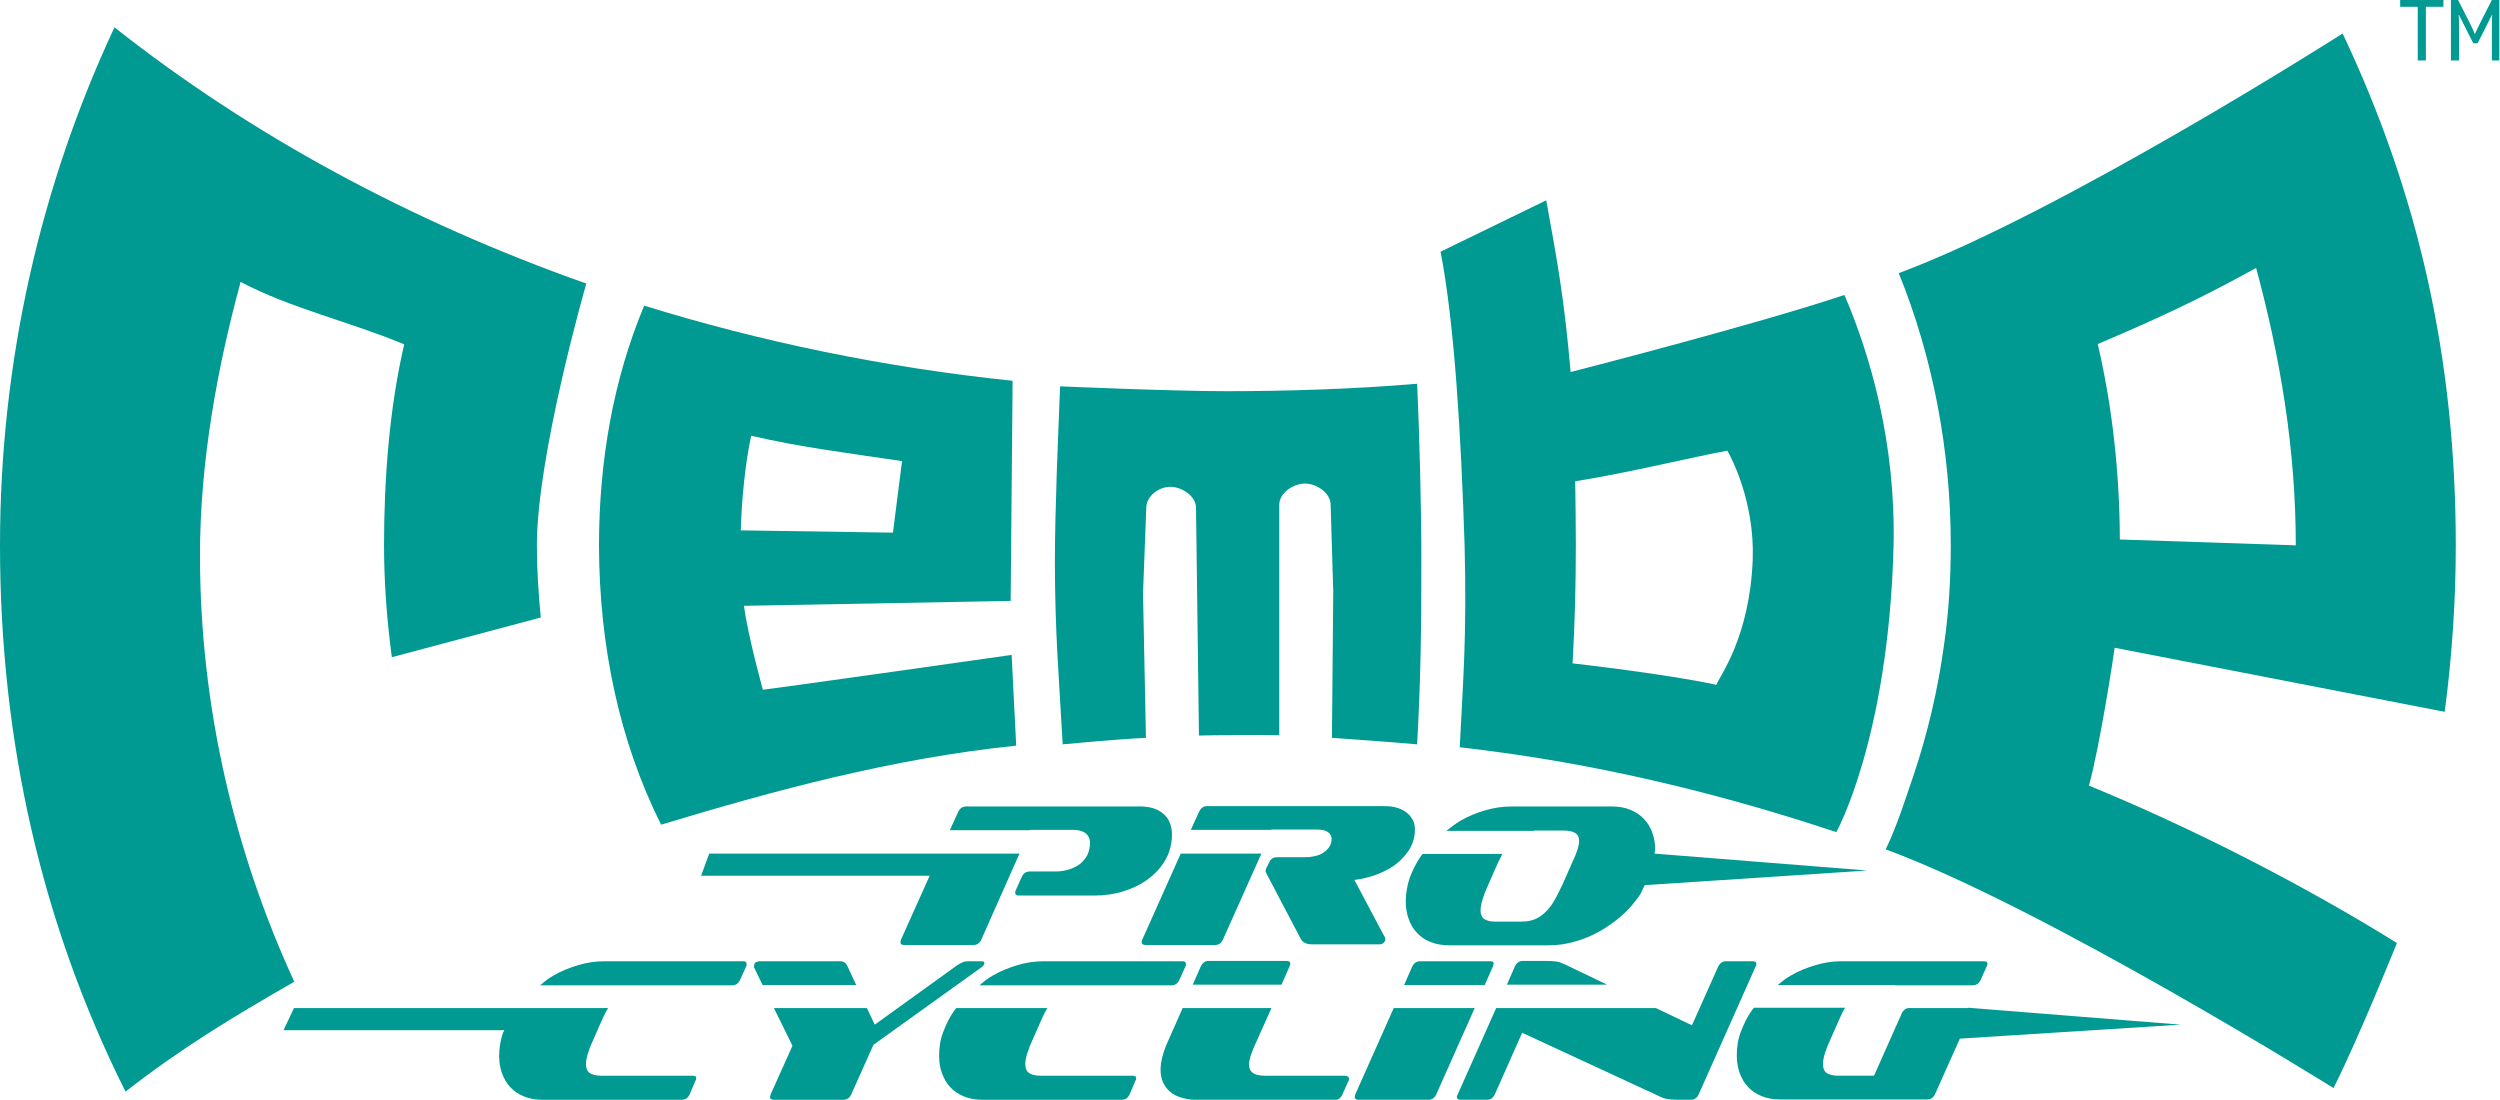
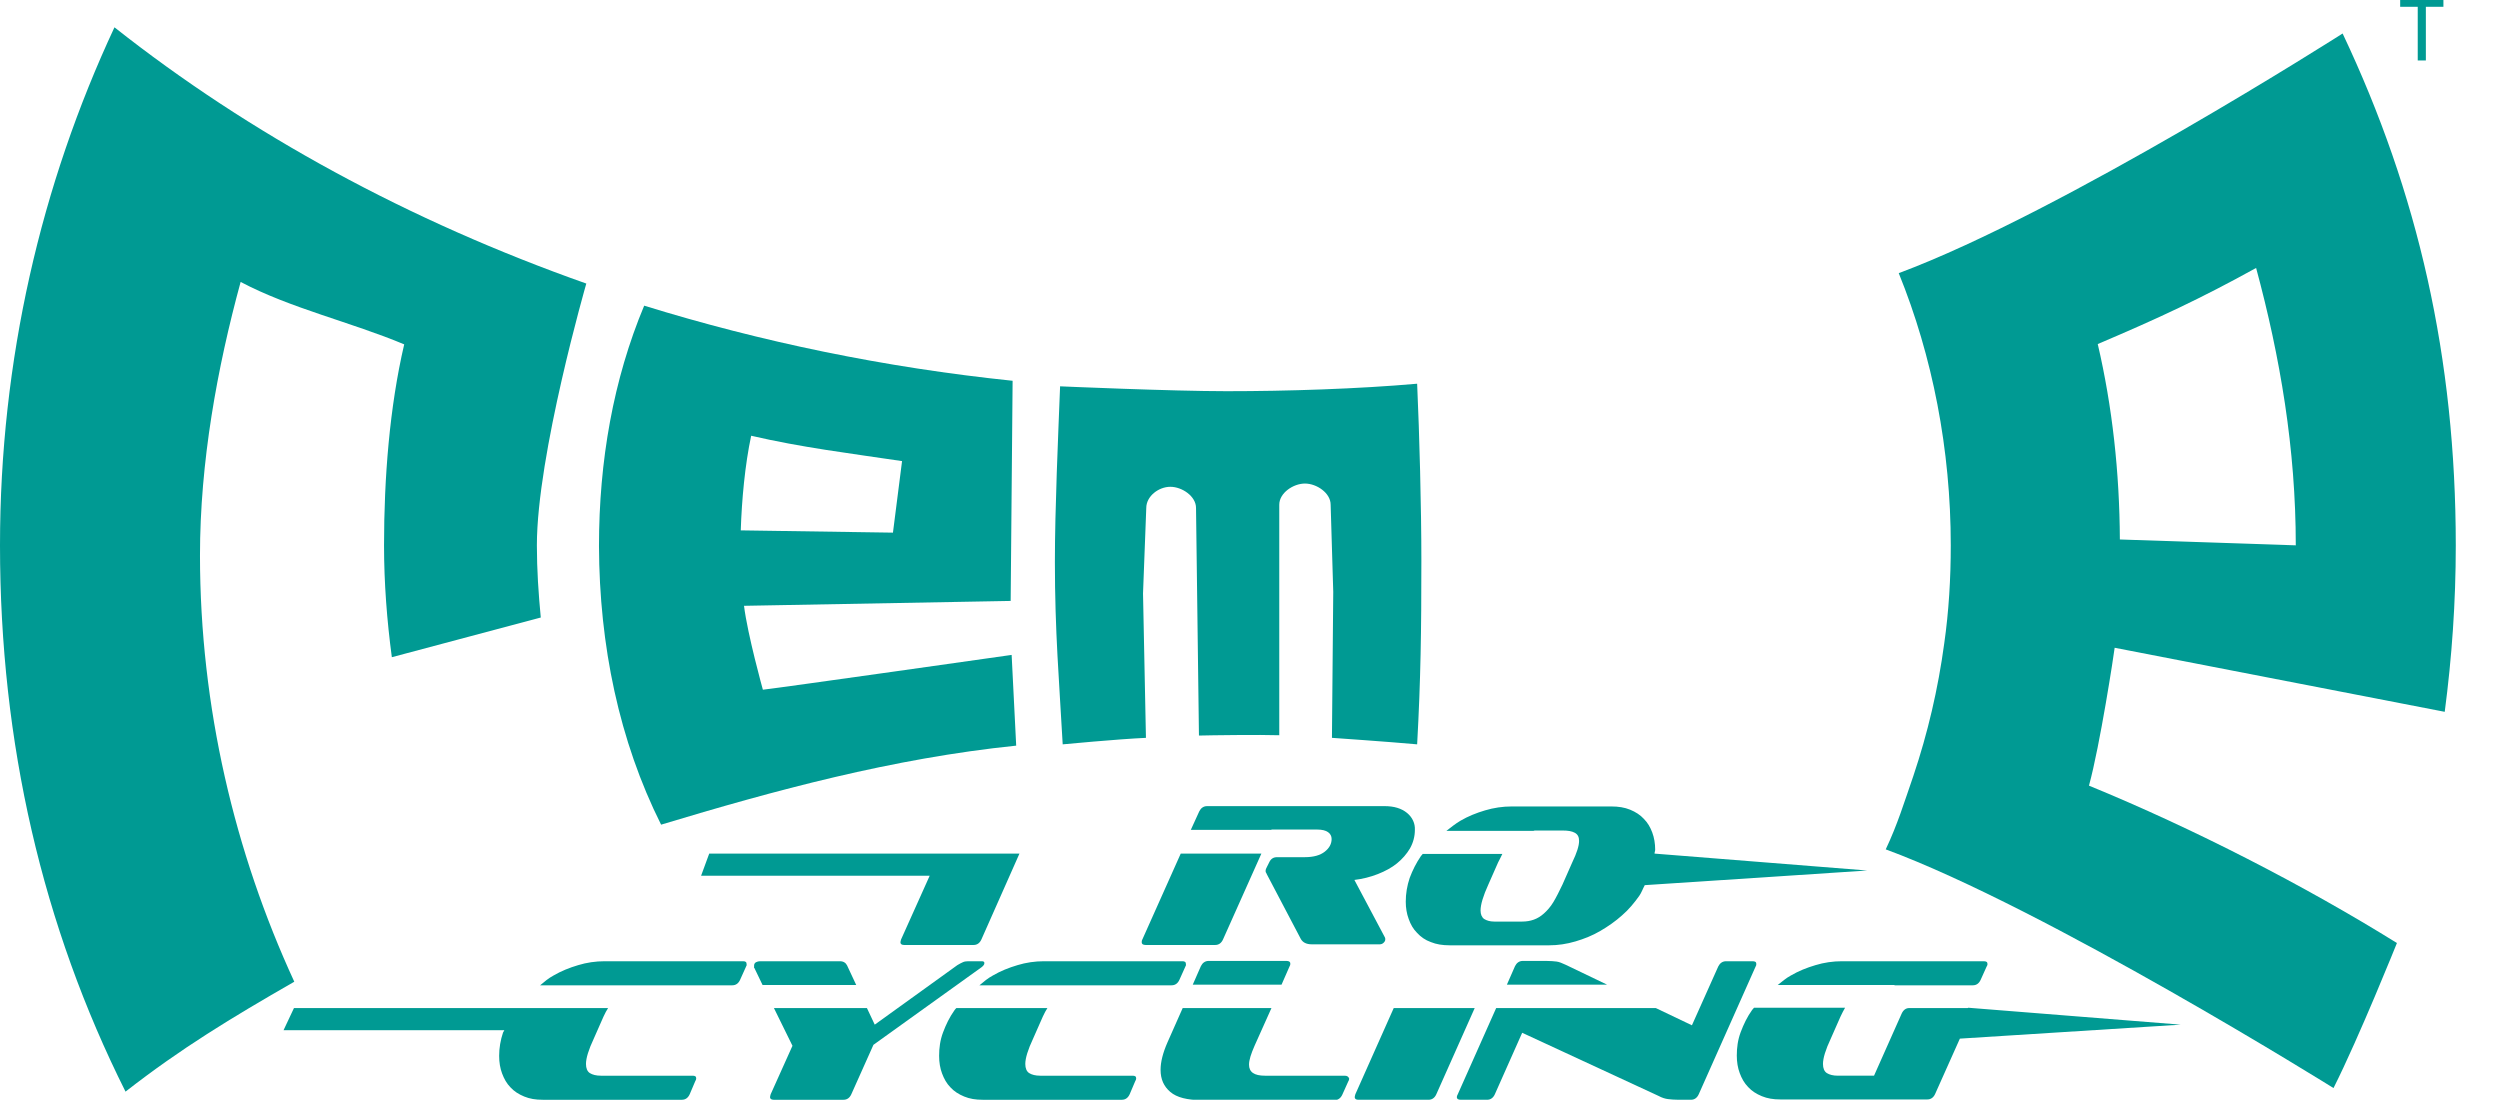
<svg xmlns="http://www.w3.org/2000/svg" xml:space="preserve" style="enable-background:new 0 0 768.8 338.2;" viewBox="0 0 768.8 338.2" y="0px" x="0px" id="Ebene_1" version="1.1">
  <style type="text/css">
	.st0{fill:#009A93;}
	.st1{fill-rule:evenodd;clip-rule:evenodd;fill:#009A93;}
	.st2{fill:#009A93;stroke:#000000;stroke-width:13.121;stroke-miterlimit:10;}
</style>
  <g>
    <path d="M166.3,189.9l-45.8,12.2c-1.5-11.2-2.4-22.8-2.4-34.4c0-20.7,1.7-42.5,6.2-61.8C108.1,99.1,89.3,94.8,74,86.7   c-7.2,26.4-12.5,55.4-12.5,84.1c0,46.6,10.7,91.4,29,131.1c-19.5,11.2-34.7,20.4-51.9,33.8C13.1,284.8,0,228.5,0,167.7   C0,110.8,12.6,56.8,35.2,8.4C76.7,41.2,125.9,68,180.3,87.2c0,0-15.2,52.7-15.2,80.5C165.1,175.2,165.6,182.6,166.3,189.9   L166.3,189.9L166.3,189.9z" class="st0" />
    <path d="M231,134c15.5,3.6,30.3,5.4,46.4,7.8l-2.8,22l-46.8-0.7C228.1,153.7,229.1,142.9,231,134L231,134L231,134z    M203.3,253.6c34.8-10.5,71.2-20.4,109.2-24.3l-1.4-27.9c0,0-71,10.1-76.5,10.7c0,0-4.7-16.9-5.8-25.8l82-1.5l0.6-67.7   c-39.5-4.1-77.4-12-113.3-23.1c-9.5,22.7-13.9,47.8-13.9,73.9C184.3,198.5,190.4,227.8,203.3,253.6L203.3,253.6L203.3,253.6z" class="st1" />
    <path d="M352.4,226.9c-8.8,0.4-25.6,2-25.6,2c-1.1-19.9-2.4-34.6-2.4-56.1c0-16.4,1-38.5,1.6-54c0,0,34.3,1.5,51.2,1.5   c18.7,0,40.4-0.7,58.6-2.3c0.7,15.5,1.3,38,1.3,54.4c0,21.7-0.2,36.4-1.3,56.5c-8.8-0.8-26.2-2-26.2-2L410,182l-0.8-26.8   c0-3.6-4.3-6.5-7.9-6.5h0c-3.6,0-7.9,2.9-7.9,6.5v70.9c-5.8-0.2-21.3,0-24.7,0.1l-0.9-70c0-3.6-4.3-6.5-7.9-6.5h0   c-3.6,0-7.4,2.9-7.4,6.5l-1,26.3L352.4,226.9L352.4,226.9L352.4,226.9z" class="st0" />
-     <path d="M448.9,229.8c40.7,4.6,79.1,13.9,115.8,26.1c0,0,16-28.6,17.6-87.6c0.8-32-7.2-59.2-15.1-77.6   c-27.8,9.3-84.2,23.7-84.2,23.7c-2-22.8-4-33.5-7.5-52.8l-32.5,15.8c4.3,22.1,6.3,56.3,7.4,90.5   C451.1,195.8,449.9,209.5,448.9,229.8L448.9,229.8L448.9,229.8z M527.8,210.6c-14.9-3.3-44.2-6.6-44.2-6.6c0.7-12.4,1-23.9,1-36.7   c0-6.6-0.1-12.7-0.2-19.3c15.5-2.4,38.1-7.9,46.8-9.4c1.1,1.9,8.4,15.5,7.8,33.4C538.1,195.9,528.9,207.8,527.8,210.6L527.8,210.6   L527.8,210.6z" class="st1" />
    <path d="M706,167.7c0-29.7-4.8-57.9-12.2-85.3c-17.2,9.5-30.1,15.5-48.7,23.4c4.5,19.3,6.7,39.5,6.8,60.1L706,167.7   L706,167.7L706,167.7z M650.3,199.2c-0.2,1.8-4.5,30-7.9,42.4c32.2,13.2,66.4,30.8,94.7,48.4c0,0-11.6,28.9-19.5,44.6   c0,0-88.6-55.3-137.7-73.4c3.6-7.6,5.7-14.5,8.5-22.6c4.4-13.1,7.6-26.7,9.5-40.8c1.4-9.8,2-19.9,2-30.1c0-29.4-5.6-58.1-16-83.7   c50.5-18.8,136.5-73.7,136.5-73.7c23.2,49,34.8,99.7,34.8,157.5c0,17.3-1.2,34.4-3.4,51.1L650.3,199.2L650.3,199.2L650.3,199.2z" class="st1" />
  </g>
  <path d="M741.4,271.5" class="st2" />
  <g>
    <path d="M746,2.1v16.5h-2.5V2.1h-5.4V0h13.3v2.1H746z" class="st0" />
-     <path d="M766.3,18.6v-7.8c0-2.3,0-5.1,0.1-6.2h-0.1c-0.7,1.4-2.1,4.2-3.1,6.2l-1.3,2.5h-1.3l-1.3-2.5   c-1.2-2.4-2.6-5.2-3.1-6.2h-0.1c0.1,1.1,0.1,3.9,0.1,6.2v7.8h-2.5V0h2.2l2.5,4.9c1.1,2.1,2.2,4.3,2.6,5.5h0.1   c0.5-1.1,1.6-3.4,2.7-5.5l2.5-4.9h2.3v18.6H766.3z" class="st0" />
  </g>
  <g>
    <path d="M670.6,315.1l-65.3-5.2l-0.2,0.1c0,0,0,0-0.1,0h-17.9c-1,0-1.8,0.6-2.3,1.7l-8.5,19.1h-11.1   c-1.5,0-2.6-0.3-3.4-0.8c-0.8-0.5-1.2-1.5-1.2-2.8c0-0.9,0.2-2,0.6-3.3s1-2.8,1.8-4.5l3-6.8c0.5-1.1,0.9-1.8,1.4-2.7h-28   c-0.2,0.3-0.5,0.5-0.6,0.7c-1.5,2.1-2.6,4.4-3.5,6.8s-1.2,4.8-1.2,7.2c0,2,0.3,3.8,0.9,5.4s1.4,3.1,2.6,4.3   c1.1,1.2,2.5,2.1,4.2,2.8c1.7,0.7,3.5,1,5.7,1h45.2c1.1,0,1.9-0.6,2.4-1.7l7.6-17L670.6,315.1z" class="st0" />
    <path d="M610,295.6h-43.6c-2.7,0-5.5,0.4-8.1,1.2c-2.7,0.8-5.2,1.8-7.6,3.2c-1.5,0.8-2.7,1.9-4,2.9h35.9v0.1h24.1   c1.1,0,1.9-0.6,2.4-1.7l1.8-4c0.2-0.3,0.3-0.6,0.3-0.8C611.2,295.8,610.8,295.6,610,295.6z" class="st0" />
  </g>
  <g>
    <path d="M184.8,330.8c-1.5,0-2.6-0.3-3.4-0.8c-0.8-0.5-1.2-1.5-1.2-2.8c0-0.9,0.2-2,0.6-3.3s1-2.8,1.8-4.5l3-6.8   c0.5-1.1,0.9-1.8,1.4-2.6h-26.7l0,0H90.4l-3.2,6.8h67.9c-0.1,0.3-0.3,0.5-0.4,0.7c-0.8,2.4-1.2,4.8-1.2,7.2c0,2,0.3,3.8,0.9,5.4   s1.4,3.1,2.6,4.3c1.1,1.2,2.5,2.1,4.2,2.8c1.7,0.7,3.5,1,5.7,1h42.8c1.1,0,1.9-0.6,2.4-1.7l1.7-4c0.2-0.3,0.3-0.6,0.3-0.9   c0-0.6-0.4-0.8-1.1-0.8H184.8z" class="st0" />
    <path d="M228.5,295.6h-42.6c-2.7,0-5.5,0.4-8.1,1.2c-2.7,0.8-5.2,1.8-7.6,3.2c-1.5,0.8-2.8,1.9-4.1,3h38.2v0h20.9   c1.1,0,1.9-0.6,2.4-1.7l1.8-4c0.1-0.2,0.1-0.3,0.2-0.4c0-0.1,0-0.2,0-0.4C229.6,295.8,229.2,295.6,228.5,295.6z" class="st0" />
  </g>
  <g>
    <path d="M232,297.7l2.5,5.2h28.8l-2.8-6c-0.4-0.8-1.1-1.3-2.2-1.3h-24.6c-0.4,0-0.8,0.1-1.2,0.3   c-0.4,0.2-0.6,0.6-0.6,1c0,0.1,0,0.2,0,0.4C231.8,297.5,231.9,297.6,232,297.7z" class="st0" />
    <path d="M301.9,295.6h-4.2c-0.6,0-1.2,0.1-1.6,0.3c-0.5,0.2-1,0.5-1.7,0.9L269,315.1l-2.4-5.1H238l5.7,11.6l-6.7,14.9   c-0.1,0.4-0.2,0.7-0.2,0.9c0,0.5,0.4,0.8,1.1,0.8h21.5c1.1,0,1.9-0.6,2.4-1.7l6.8-15.2l33.3-23.9c0.5-0.4,0.8-0.8,0.8-1.1   C302.8,295.8,302.5,295.6,301.9,295.6z" class="st0" />
  </g>
  <g>
    <path d="M319.9,330.8c-1.5,0-2.6-0.3-3.4-0.8c-0.8-0.5-1.2-1.5-1.2-2.8c0-0.9,0.2-2,0.6-3.3s1-2.8,1.8-4.5l3-6.8   c0.5-1.1,0.9-1.8,1.4-2.6h-28c-0.2,0.2-0.4,0.4-0.6,0.7c-1.5,2.1-2.6,4.4-3.5,6.8s-1.2,4.8-1.2,7.2c0,2,0.3,3.8,0.9,5.4   s1.4,3.1,2.6,4.3c1.1,1.2,2.5,2.1,4.2,2.8c1.7,0.7,3.5,1,5.7,1h42.8c1.1,0,1.9-0.6,2.4-1.7l1.7-4c0.2-0.3,0.3-0.6,0.3-0.9   c0-0.6-0.4-0.8-1.1-0.8H319.9z" class="st0" />
    <path d="M363.6,295.6H321c-2.7,0-5.5,0.4-8.1,1.2c-2.7,0.8-5.2,1.8-7.6,3.2c-1.5,0.8-2.8,1.9-4.1,3h32.6v0h26.5   c1.1,0,1.9-0.6,2.4-1.7l1.8-4c0.1-0.2,0.1-0.3,0.2-0.4c0-0.1,0-0.2,0-0.4C364.7,295.8,364.3,295.6,363.6,295.6z" class="st0" />
  </g>
  <g>
    <path d="M394.1,302.8l2.5-5.7c0.2-0.3,0.2-0.6,0.2-0.8c0-0.5-0.4-0.8-1.2-0.8h-23.9c-1.1,0-1.9,0.6-2.4,1.6l-2.5,5.7   H394.1z" class="st0" />
    <path d="M413.5,330.8H389c-3.3,0-4.9-1.1-4.9-3.4c0-1.4,0.6-3.3,1.7-5.8l5.2-11.6h-27.3l-4.7,10.6   c-1.4,3.2-2.1,6-2.1,8.4c0,2.9,1,5.1,3,6.8c2,1.7,5.2,2.5,9.6,2.5h40.9c1.1,0,1.9-0.6,2.4-1.7l1.8-4c0.2-0.3,0.3-0.6,0.3-0.9   C414.7,331.1,414.3,330.8,413.5,330.8z" class="st0" />
  </g>
  <g>
    <path d="M428.6,310l-11.8,26.5c-0.1,0.4-0.2,0.7-0.2,0.9c0,0.5,0.4,0.8,1.1,0.8h21.6c1.1,0,1.9-0.6,2.4-1.7l11.8-26.5   H428.6z" class="st0" />
-     <path d="M458.2,295.6h-21.5c-1.1,0-1.9,0.6-2.4,1.6l-2.5,5.7h24.8l2.5-5.7c0.2-0.3,0.2-0.6,0.2-0.8   C459.4,295.8,459,295.6,458.2,295.6z" class="st0" />
  </g>
  <g>
    <path d="M494.2,302.8l-12.7-6.1c-1.1-0.5-2-0.9-2.8-1c-0.8-0.1-1.9-0.2-3.3-0.2h-7.1c-1.1,0-1.9,0.6-2.4,1.6l-2.5,5.7   H494.2z" class="st0" />
    <path d="M538.9,295.6h-8.1c-1.1,0-1.9,0.6-2.4,1.6l-8.1,18.1l-11.1-5.3h-49.1l-11.8,26.5c-0.2,0.3-0.3,0.7-0.3,0.9   c0,0.5,0.4,0.8,1.2,0.8h8.1c1.1,0,1.9-0.6,2.4-1.7l8.4-18.9l41.9,19.4c1.1,0.6,2.1,0.9,3,1c0.9,0.1,1.9,0.2,3.2,0.2h3.8   c1.1,0,1.9-0.6,2.4-1.7l17.5-39.3c0.2-0.3,0.2-0.6,0.2-0.8C540.1,295.8,539.7,295.6,538.9,295.6z" class="st0" />
  </g>
  <g>
    <path d="M294.4,262.5H289h-70.9l-2.5,6.8h70.3l-8.8,19.6c-0.1,0.4-0.2,0.7-0.2,0.9c0,0.5,0.4,0.8,1.1,0.8h21.4   c1.1,0,1.9-0.6,2.4-1.7l11.7-26.4H294.4z" class="st0" />
-     <path d="M357.8,250.3c-1.8-1.6-4.2-2.3-7.3-2.3h-53.4c-1.1,0-1.9,0.6-2.4,1.6l-2.6,5.7h24.7l0-0.1h13.4   c1.4,0,2.6,0.3,3.6,1c0.9,0.7,1.4,1.7,1.4,3c0,1.4-0.3,2.6-0.8,3.7c-0.6,1.1-1.3,2-2.3,2.8c-1,0.7-2.1,1.3-3.4,1.7   s-2.7,0.6-4.2,0.6h-7.9c-1.1,0-1.9,0.6-2.4,1.7l-1.8,4c-0.1,0.2-0.1,0.3-0.2,0.5c0,0.1,0,0.3,0,0.4c0,0.5,0.4,0.8,1.1,0.8h23.3   c3,0,6-0.4,8.9-1.3c2.8-0.9,5.4-2.1,7.6-3.8c2.2-1.6,4-3.6,5.3-5.9c1.3-2.3,2-4.9,2-7.7C360.4,254.1,359.6,251.8,357.8,250.3z" class="st0" />
  </g>
  <g>
    <path d="M363.1,262.5l-11.8,26.4c-0.2,0.3-0.2,0.7-0.2,0.9c0,0.5,0.4,0.8,1.2,0.8h21.4c1.1,0,1.9-0.6,2.4-1.7   l11.8-26.4H363.1z" class="st0" />
    <path d="M432.7,250c-1.7-1.4-4-2.1-6.9-2.1h-54.6c-1.1,0-1.9,0.6-2.4,1.6l-2.6,5.7H391l0-0.1H405   c1.6,0,2.7,0.3,3.4,0.8c0.7,0.5,1.1,1.2,1.1,2.1c0,1.5-0.7,2.8-2.1,3.9c-1.4,1.1-3.4,1.7-6.2,1.7h-8.5c-1.1,0-1.9,0.5-2.4,1.6   l-0.7,1.4c-0.3,0.5-0.4,0.9-0.4,1.1c0,0.2,0,0.5,0.1,0.6c0.1,0.2,0.2,0.3,0.3,0.6l10.4,19.8c0.6,1.1,1.7,1.7,3.4,1.7h20.9   c0.5,0,0.9-0.2,1.2-0.5c0.3-0.3,0.5-0.6,0.5-1c0-0.2,0-0.4-0.1-0.6l-9.4-17.7c2.5-0.3,4.9-0.9,7.2-1.8c2.3-0.9,4.3-2,5.9-3.3   s3-2.9,4-4.6c1-1.8,1.5-3.7,1.5-5.7C435.2,253.3,434.4,251.4,432.7,250z" class="st0" />
  </g>
  <path d="M574.2,267.7l-65.4-5.2c0-0.4,0.2-0.8,0.2-1.2c0-1.9-0.3-3.7-0.9-5.3c-0.6-1.6-1.4-3-2.6-4.2  c-1.1-1.2-2.5-2.1-4.2-2.8c-1.7-0.7-3.6-1-5.8-1h-30.6c-2.8,0-5.5,0.4-8.2,1.2c-2.7,0.8-5.2,1.8-7.6,3.2c-1.5,0.9-2.9,2-4.3,3.1  h26.8c0.1,0,0.2-0.1,0.4-0.1h8.5c1.7,0,2.9,0.2,3.8,0.7c0.9,0.5,1.3,1.3,1.3,2.5c0,1.5-0.7,3.7-2.1,6.6l-3,6.8  c-1,2.1-1.9,3.9-2.8,5.4c-0.9,1.5-1.9,2.6-2.9,3.5c-1,0.9-2,1.5-3.1,1.9s-2.3,0.6-3.6,0.6h-8.6c-1.3,0-2.3-0.3-3.1-0.8  c-0.7-0.5-1.1-1.4-1.1-2.6c0-1.8,0.8-4.5,2.4-8l3-6.8c0.5-1,0.9-1.7,1.3-2.6h-24.5c-0.1,0.2-0.3,0.4-0.5,0.6  c-1.5,2.2-2.6,4.4-3.5,6.8c-0.8,2.4-1.2,4.8-1.2,7.3c0,1.9,0.3,3.7,0.9,5.3c0.6,1.7,1.4,3.1,2.6,4.3c1.1,1.2,2.5,2.2,4.2,2.8  c1.7,0.7,3.6,1,5.8,1h30.6c2.7,0,5.4-0.4,8.1-1.2s5.2-1.8,7.6-3.2c2.4-1.4,4.7-3,6.7-4.8c2.1-1.8,3.8-3.9,5.3-6  c0.7-1,1.1-2.2,1.7-3.3L574.2,267.7z" class="st0" />
</svg>